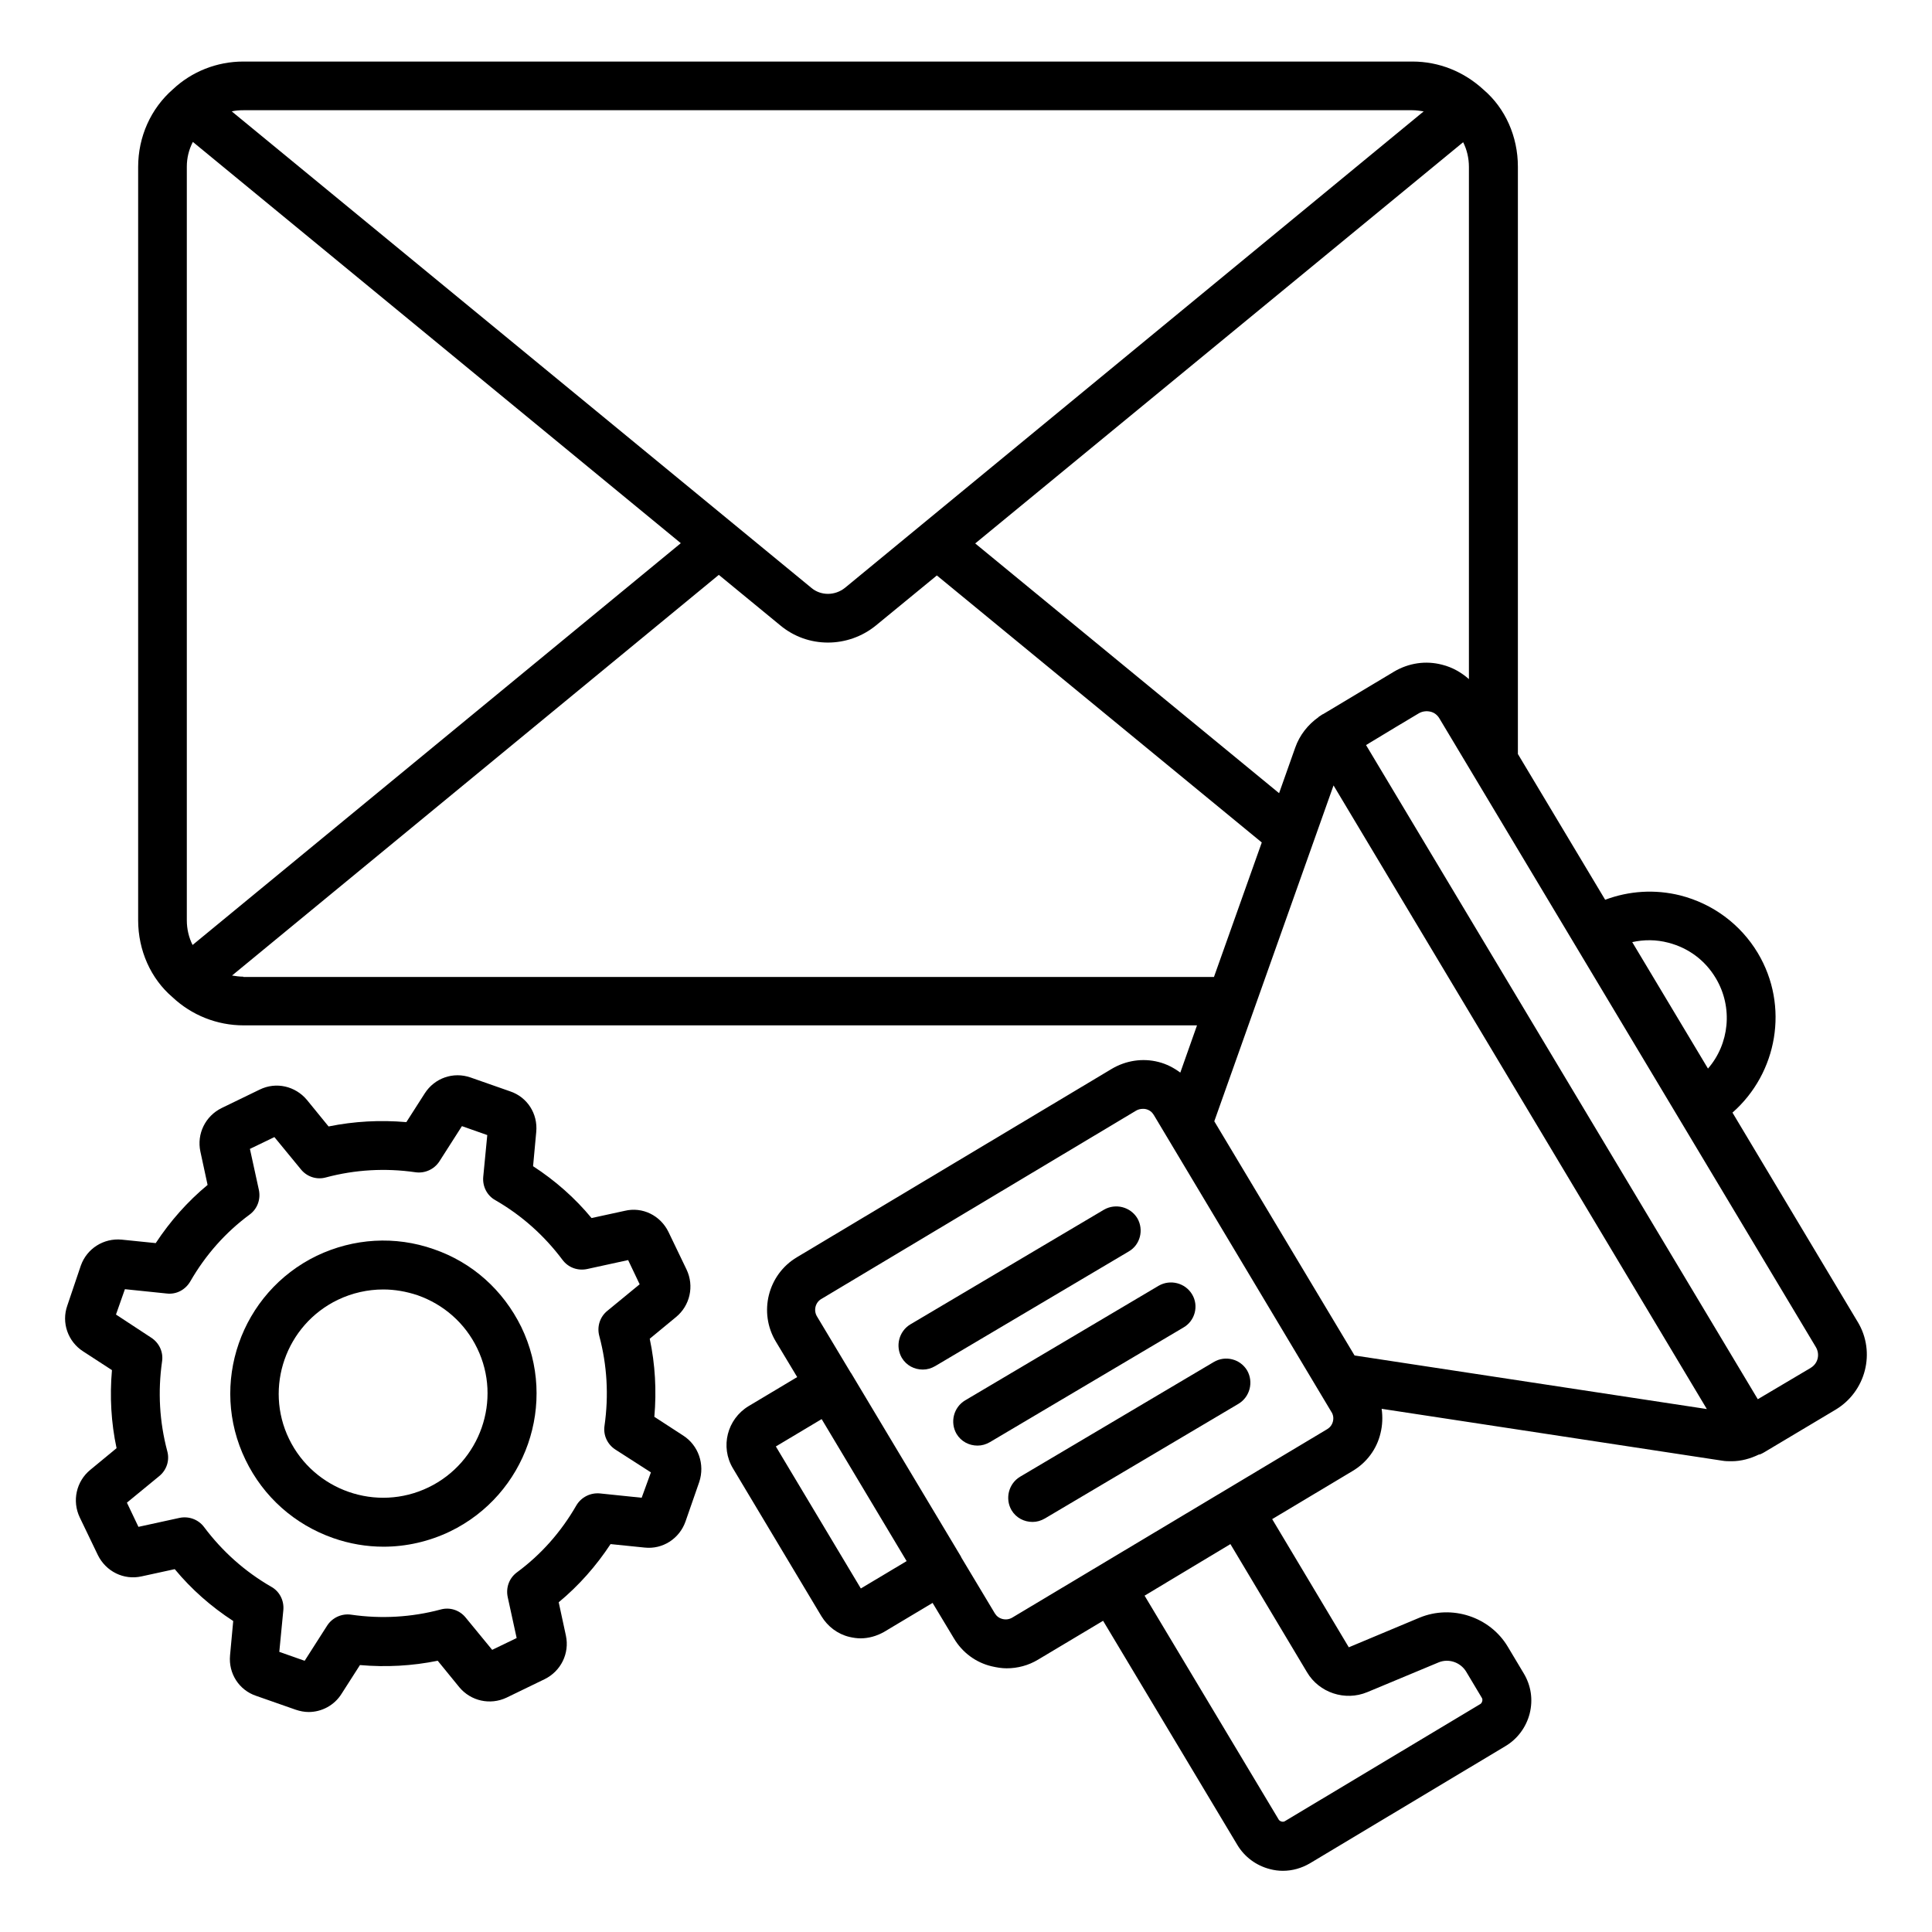
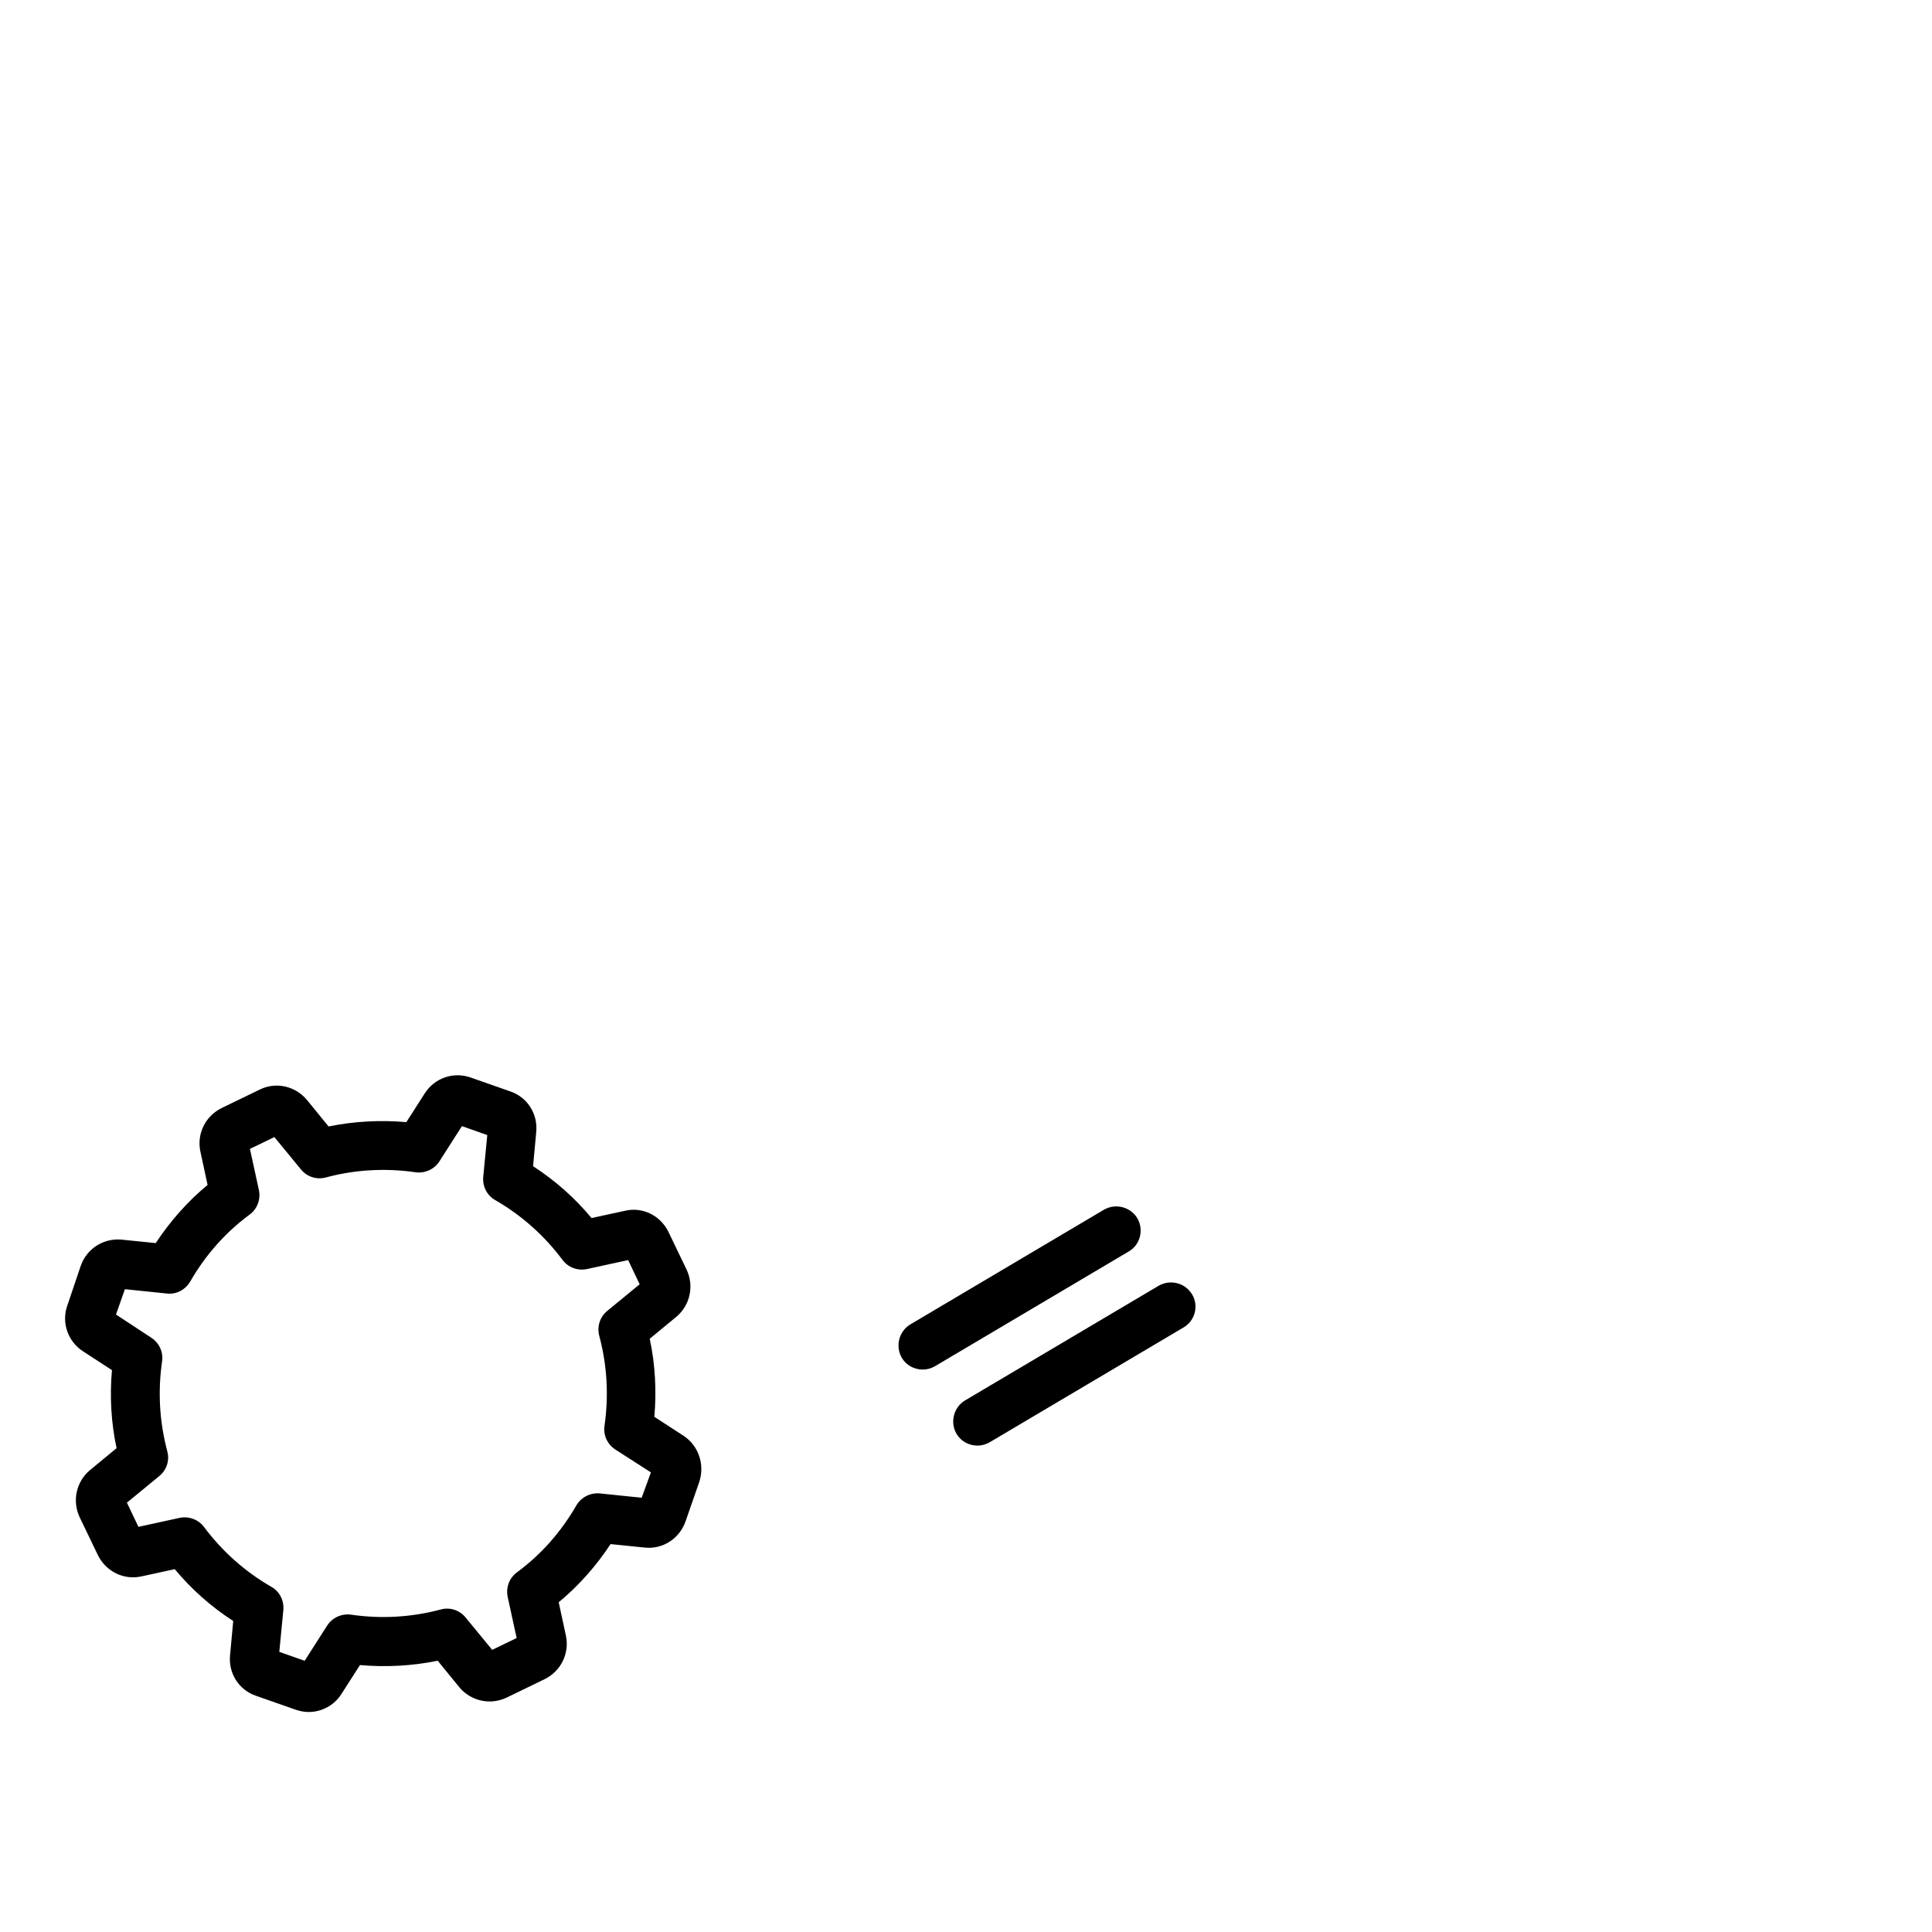
<svg xmlns="http://www.w3.org/2000/svg" fill="#000000" width="800px" height="800px" version="1.1" viewBox="144 144 512 512">
  <g>
-     <path d="m636.33 494.35-33.207-55.496c11.91-10.457 15.113-28.242 6.719-42.289-4.582-7.633-11.91-13.055-20.535-15.266-6.719-1.68-13.586-1.223-19.922 1.145l-23.129-38.625v-155.65c0-8.016-3.359-15.496-9.082-20.383-5.195-4.805-11.836-7.477-18.859-7.477h-309.84c-7.023 0-13.664 2.672-18.625 7.328-5.879 5.113-9.238 12.594-9.238 20.609v199.62c0 8.016 3.359 15.496 9.082 20.383 5.113 4.809 11.832 7.481 18.855 7.481h252.67l-4.426 12.52c-1.754-1.297-3.664-2.289-5.801-2.824-4.199-1.07-8.625-0.383-12.367 1.832l-83.434 49.922c-7.711 4.582-10.23 14.656-5.574 22.367l5.648 9.391-12.902 7.711c-5.648 3.434-7.559 10.762-4.121 16.488l23.434 39.16c1.68 2.75 4.273 4.734 7.406 5.496 0.992 0.23 1.984 0.383 2.977 0.383 2.137 0 4.273-0.609 6.184-1.68l12.902-7.711 5.648 9.391c2.215 3.742 5.801 6.414 10 7.406 1.297 0.305 2.672 0.535 3.969 0.535 2.902 0 5.801-0.762 8.32-2.289l17.25-10.305 35.57 59.387c1.91 3.207 5.039 5.496 8.625 6.414 1.145 0.305 2.289 0.457 3.434 0.457 2.519 0 4.961-0.688 7.176-1.984l51.832-31.066c3.207-1.91 5.496-5.039 6.414-8.625 0.918-3.664 0.383-7.406-1.602-10.688l-4.199-7.023c-4.734-7.938-14.809-11.223-23.359-7.711l-18.777 7.863-20.305-33.969 21.297-12.746c3.742-2.215 6.414-5.801 7.406-10 0.535-2.137 0.609-4.352 0.305-6.488l90.227 13.742c0.84 0.152 1.68 0.152 2.519 0.152 2.519 0 4.961-0.688 7.176-1.754 0.152-0.078 0.305 0 0.383-0.078 0.23-0.078 0.84-0.383 1.07-0.535l18.93-11.297c8.02-4.824 10.691-15.207 5.883-23.223zm-50.23-100.53c5.344 1.375 9.77 4.656 12.594 9.391 4.656 7.785 3.586 17.48-2.062 23.969l-20.074-33.512c3.133-0.688 6.34-0.688 9.543 0.152zm-79.77 198.62 18.855-7.863c2.672-1.145 5.801-0.078 7.328 2.367l4.199 7.023c0.305 0.457 0.078 1.297-0.383 1.602l-51.832 31.066c-0.457 0.305-1.297 0.078-1.602-0.383l-35.57-59.387 22.746-13.664 20.305 33.969c3.207 5.422 10.074 7.715 15.953 5.269zm7.102-270.45-18.855 11.297h-0.078c-0.23 0.152-0.762 0.535-0.918 0.609-0.078 0-0.078 0.078-0.152 0.152-2.824 1.984-5.039 4.809-6.184 8.09l-4.273 12.062-80.531-66.184 129.31-106.33c0.992 1.984 1.527 4.199 1.527 6.566v135.72c-1.984-1.754-4.352-3.129-7.098-3.816-4.356-1.145-8.859-0.457-12.75 1.832zm-47.633 119.16 31.602-89.008 98.93 165.27-93.359-14.199zm52.516-267.94c0.992 0 2.062 0.152 2.977 0.305l-153.36 126.26c-2.672 2.137-6.414 2.137-8.93 0l-153.59-126.26c0.992-0.227 1.984-0.305 3.051-0.305zm-323.28 221.22c-0.992-1.984-1.527-4.199-1.527-6.566v-199.69c0-2.289 0.535-4.504 1.602-6.566l129.31 106.34zm13.434 8.398c-0.992 0-2.062-0.152-2.977-0.305l129-106.18 16.258 13.359c3.664 3.055 8.09 4.582 12.672 4.582 4.504 0 9.008-1.527 12.672-4.504l16.184-13.281 86.105 70.762-12.672 35.648-257.25-0.004zm163.66 162.13-22.52-37.633 12.137-7.25 22.52 37.633zm125.11-44.273c-0.23 0.918-0.762 1.602-1.527 2.062l-83.434 49.922c-0.762 0.457-1.68 0.609-2.594 0.383-0.918-0.23-1.602-0.762-2.062-1.527l-8.93-14.887v-0.078l-29.16-48.703-0.078-0.078-8.93-14.887c-0.992-1.602-0.457-3.742 1.145-4.656l83.434-49.922c0.535-0.305 1.145-0.457 1.754-0.457 0.305 0 0.535 0 0.84 0.078 0.918 0.23 1.602 0.762 2.062 1.527l47.023 78.625c0.531 0.766 0.684 1.684 0.457 2.598zm126.64-14.199-14.047 8.32-103.82-173.36 8.09-4.887 5.879-3.512c0.918-0.535 1.984-0.688 3.055-0.457s1.91 0.918 2.441 1.832l99.691 166.48c1.227 1.988 0.617 4.43-1.293 5.574z" />
    <path d="m445.42 466.87c-1.832-3.055-5.801-4.047-8.855-2.289l-51.297 30.383c-3.055 1.832-4.047 5.801-2.289 8.855 1.223 2.062 3.359 3.129 5.574 3.129 1.145 0 2.215-0.305 3.281-0.918l51.297-30.383c3.051-1.754 4.043-5.723 2.289-8.777z" />
    <path d="m459.92 487.02c-1.832-3.055-5.801-4.047-8.855-2.289l-51.297 30.383c-3.055 1.832-4.047 5.801-2.289 8.855 1.223 2.062 3.359 3.129 5.574 3.129 1.145 0 2.215-0.305 3.281-0.918l51.297-30.383c3.051-1.754 4.121-5.723 2.289-8.777z" />
-     <path d="m465.64 504.96-51.297 30.383c-3.055 1.832-4.047 5.801-2.289 8.855 1.223 2.062 3.359 3.129 5.574 3.129 1.145 0 2.215-0.305 3.281-0.918l51.297-30.383c3.055-1.832 4.047-5.801 2.289-8.855-1.832-3.047-5.801-4.043-8.855-2.211z" />
    <path d="m325.04 524.43-7.633-4.961c0.609-6.945 0.23-13.895-1.223-20.688l6.945-5.727c3.742-3.055 4.887-8.246 2.824-12.594l-4.809-10c-2.137-4.352-6.871-6.719-11.602-5.574l-8.777 1.91c-4.426-5.344-9.617-9.922-15.496-13.742l0.84-9.082c0.457-4.809-2.367-9.238-6.945-10.762l-10.457-3.664c-4.582-1.602-9.543 0.152-12.137 4.199l-4.887 7.633c-6.945-0.609-13.816-0.23-20.609 1.145l-5.727-7.023c-3.055-3.664-8.168-4.887-12.52-2.75l-10.078 4.887c-4.352 2.137-6.641 6.871-5.648 11.527l1.91 8.855c-5.344 4.426-9.922 9.617-13.742 15.418l-9.008-0.918c-4.809-0.457-9.238 2.367-10.84 6.871l-3.586 10.609c-1.602 4.504 0.152 9.543 4.199 12.137l7.633 4.961c-0.609 6.945-0.23 13.895 1.223 20.688l-6.945 5.727c-3.742 3.055-4.887 8.246-2.824 12.594l4.809 10c2.137 4.352 6.871 6.719 11.602 5.648l8.777-1.91c4.426 5.344 9.617 9.922 15.496 13.742l-0.84 9.082c-0.457 4.809 2.367 9.238 6.945 10.762l10.457 3.664c1.145 0.383 2.289 0.609 3.434 0.609 3.434 0 6.793-1.754 8.703-4.809l4.887-7.633c6.945 0.609 13.816 0.23 20.609-1.145l5.727 7.023c3.055 3.664 8.168 4.809 12.52 2.75l10.078-4.887c4.352-2.137 6.641-6.871 5.648-11.527l-1.91-8.855c5.344-4.426 9.922-9.617 13.742-15.418l9.008 0.918c4.809 0.535 9.238-2.367 10.84-6.871l3.664-10.535c1.523-4.652-0.234-9.691-4.277-12.285zm-10.992 16.488-11.07-1.145c-2.519-0.23-4.961 0.992-6.258 3.207-4.047 7.023-9.312 12.977-15.727 17.711-2.062 1.527-2.977 4.047-2.441 6.566l2.367 10.84-6.488 3.129-7.023-8.551c-1.602-1.984-4.199-2.824-6.641-2.137-7.711 2.062-15.727 2.519-23.664 1.375-2.519-0.383-5.039 0.762-6.414 2.902l-5.953 9.312-6.719-2.367 1.07-11.07c0.23-2.519-0.992-4.961-3.207-6.184-7.023-4.047-12.977-9.391-17.785-15.801-1.527-2.062-4.121-2.977-6.566-2.441l-10.84 2.367-3.055-6.414 8.551-7.023c1.984-1.602 2.824-4.199 2.137-6.641-2.062-7.785-2.519-15.727-1.375-23.738 0.383-2.519-0.762-4.961-2.902-6.336l-9.309-6.113 2.367-6.719 11.07 1.145c2.594 0.305 4.961-0.992 6.258-3.207 4.047-7.023 9.312-12.977 15.727-17.711 2.062-1.527 2.977-4.047 2.441-6.566l-2.367-10.84 6.488-3.129 7.023 8.551c1.602 1.984 4.199 2.824 6.641 2.137 7.711-2.062 15.727-2.519 23.664-1.375 2.519 0.383 5.039-0.762 6.414-2.902l5.953-9.312 6.719 2.367-1.07 11.07c-0.23 2.519 0.992 4.961 3.207 6.184 7.023 4.047 12.977 9.391 17.785 15.801 1.527 2.062 4.047 2.977 6.566 2.441l10.84-2.367 3.055 6.414-8.551 7.023c-1.984 1.602-2.824 4.199-2.137 6.719 2.062 7.711 2.519 15.727 1.375 23.738-0.383 2.519 0.762 4.961 2.902 6.336l9.391 6.031z" />
-     <path d="m258.93 475.04c-10.23-3.586-21.223-2.902-30.992 1.754-20.152 9.77-28.625 34.047-18.855 54.121 4.734 9.77 12.977 17.098 23.207 20.688 4.352 1.527 8.855 2.289 13.359 2.289 6.031 0 12.062-1.375 17.633-4.047 20.152-9.77 28.625-34.047 18.855-54.199-4.812-9.766-12.98-17.094-23.207-20.605zm-1.375 63.129c-13.742 6.641-30.305 0.84-36.945-12.824-6.641-13.664-0.84-30.23 12.902-36.871 3.816-1.832 7.938-2.75 12.062-2.75 3.055 0 6.106 0.535 9.082 1.527 6.945 2.441 12.594 7.406 15.801 14.047 6.637 13.664 0.836 30.23-12.902 36.871z" />
  </g>
</svg>